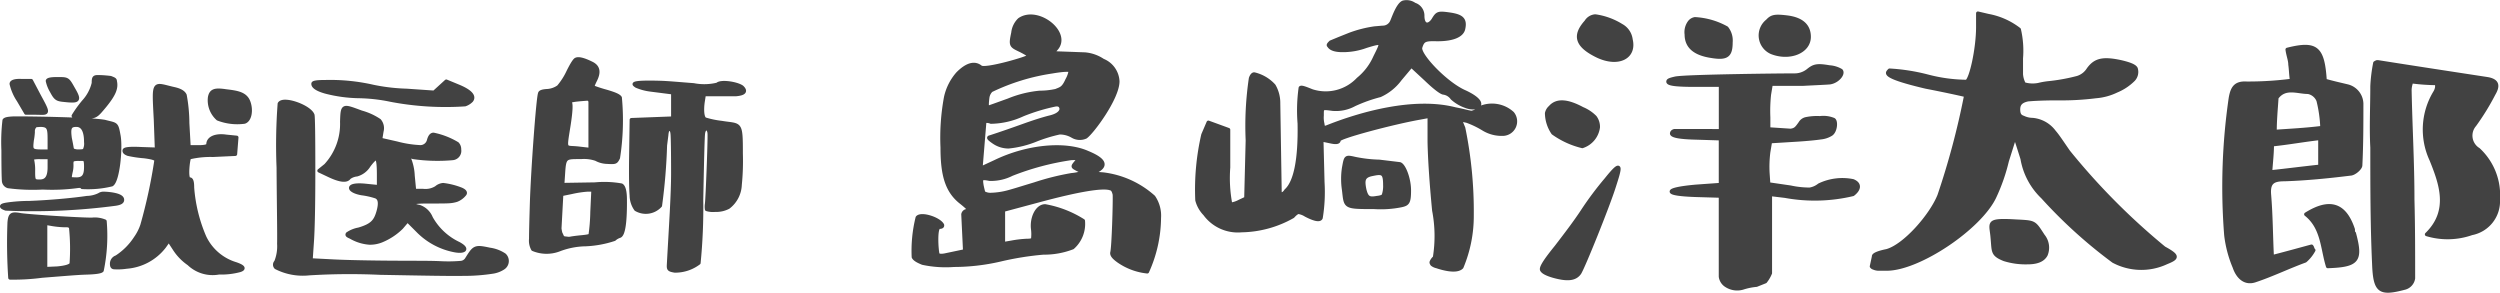
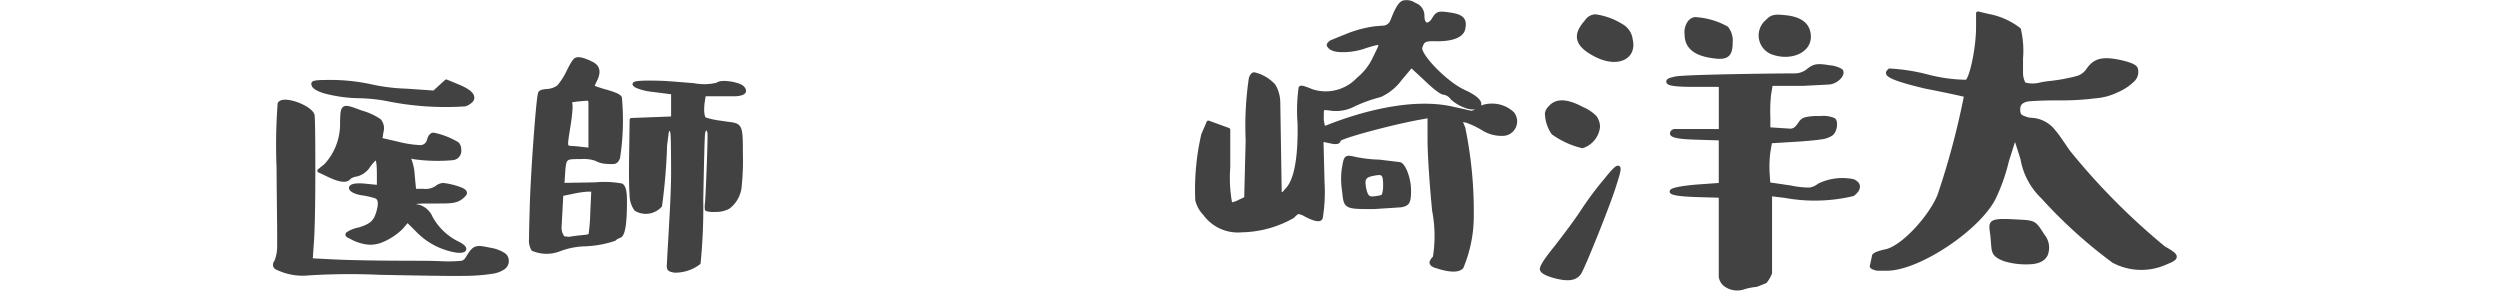
<svg xmlns="http://www.w3.org/2000/svg" height="19.96" viewBox="0 0 170.462 19.96" width="170.462">
  <g fill="#424242" stroke="#424242" stroke-linecap="round" stroke-linejoin="round" stroke-width=".25">
-     <path d="m8.34 13.609c.018.162-.144.252-.487.3a43.032 43.032 0 0 1 -7.453.33c-.4-.139-.361-.239.089-.306a10.517 10.517 0 0 1 1.5-.108c1.422-.054 2.989-.2 3.943-.342a2.006 2.006 0 0 0 .829-.2.529.529 0 0 1 .323-.09c.283.007 1.238.074 1.256.416zm-5.42-.809a12.805 12.805 0 0 1 -2.359-.09.425.425 0 0 1 -.305-.341c-.019-.181-.036-.9-.036-2.125a12.679 12.679 0 0 1 .072-2.037c.054-.09.252-.126.611-.144.739-.018 5.4.054 6.248.234.811.216.792.09.954.99.145.882-.071 3.061-.485 3.3a6.817 6.817 0 0 1 -2.017.18c-.018-.071-.108-.09-.288-.071a12.913 12.913 0 0 1 -2.395.104zm-2.286 2.357c.053-.558.162-.612.792-.5.63.09 3.871.306 4.843.306a1.784 1.784 0 0 1 .882.126 11.622 11.622 0 0 1 -.2 3.349c-.071.09-.432.144-1.061.162s-1.639.108-3.026.216a14.705 14.705 0 0 1 -2.179.126 35.59 35.59 0 0 1 -.051-3.785zm.63-8.319a3.4 3.4 0 0 1 -.487-1.116c0-.144.217-.234.667-.216h.684l.54 1.027c.738 1.35.612 1.167-.268 1.167h-.63zm1.206 1.711a.094.094 0 0 0 -.072.036l-.072.09a.541.541 0 0 0 -.072.325 4.15 4.15 0 0 1 -.072.577c-.072.648-.072.738.667.738h.521v-.686c0-.845 0-1.1-.63-1.1zm.9 2.179h-.63a2.151 2.151 0 0 0 -.486.036c-.054.018-.072.071-.036.216a3.022 3.022 0 0 1 .054.684c0 .648.018.7.432.7s.666-.217.666-.956zm1.459 4.789c-.036-.09-.145-.162-.36-.144a5.877 5.877 0 0 1 -.847-.072l-.521-.09v3.115l.809-.036c.559-.054.864-.144.955-.288a14.271 14.271 0 0 0 -.036-2.485zm-.99-10.137c.792 0 .756-.036 1.17.7.432.739.342.828-.361.775-.738-.072-.809-.036-1.133-.649a2.331 2.331 0 0 1 -.271-.684c0-.088.198-.142.595-.142zm2.016 4.3c0-.648-.162-1.152-.648-1.152-.468 0-.523.216-.433.9.073.343.109.559.127.666q.027.137.108.162a.905.905 0 0 0 .4.055c.2 0 .324-.019.36-.09a.968.968 0 0 0 .086-.538zm0 1.711c0-.612-.072-.54-.45-.54a1.675 1.675 0 0 0 -.343.017c-.143.037-.179.091-.179.307a1.82 1.82 0 0 1 -.054.558c-.108.522-.09.468.378.486.486.003.648-.249.648-.825zm.522-5.726c0-.467.055-.432.612-.414.252.018.45.036.559.054.216.09.3.108.3.234.109.468-.071.9-.7 1.674-.63.757-.612.757-1.476.757-.432 0-.666-.019-.666-.072a7.97 7.97 0 0 1 .7-.972 2.855 2.855 0 0 0 .671-1.258zm7.148 4.358c.451 0 .666-.055.666-.181 0-.414.5-.647 1.225-.54l.72.072-.09 1.135-1.53.071a6.217 6.217 0 0 0 -1.6.162c-.09.09-.252 1.477 0 1.477.145-.018.2.18.2.576a10.472 10.472 0 0 0 .828 3.367 3.467 3.467 0 0 0 2.138 1.838q.783.27.27.432a4.89 4.89 0 0 1 -1.422.162 2.342 2.342 0 0 1 -2.053-.612 3.564 3.564 0 0 1 -.99-1.027l-.378-.576-.306.433a3.589 3.589 0 0 1 -2.575 1.388 3.965 3.965 0 0 1 -.864.036c-.109-.018-.144-.09-.144-.27a.466.466 0 0 1 .323-.432 4.411 4.411 0 0 0 1.3-1.3 3.4 3.4 0 0 0 .45-.883 35.361 35.361 0 0 0 .954-4.411c0-.126-.27-.2-.81-.271a7.851 7.851 0 0 1 -1.1-.161c-.2-.072-.288-.162-.252-.27.054-.09.414-.126 1.134-.09l1.063.036-.073-2.035c-.143-2.737-.179-2.412 1.261-2.089.414.091.649.234.738.432a10.776 10.776 0 0 1 .18 1.909l.09 1.621zm1.332-1.923a1.686 1.686 0 0 1 -.557-1.46c.09-.485.378-.54 1.1-.432.738.09 1.332.162 1.548.739s.09 1.26-.288 1.368a3.667 3.667 0 0 1 -1.803-.215z" />
    <path d="m21.376 11.646c0 2.377-.036 3.961-.09 4.771l-.09 1.315 1.387.072c.611.036 1.818.072 3.547.09s3.024 0 3.835.036a10.348 10.348 0 0 0 1.476-.019.528.528 0 0 0 .378-.233c.523-.847.559-.883 1.567-.667a2.39 2.39 0 0 1 1.008.379.558.558 0 0 1 -.09.882 1.8 1.8 0 0 1 -.739.27 12.716 12.716 0 0 1 -1.944.144c-.918.018-2.809-.018-5.707-.072a45.281 45.281 0 0 0 -4.826.036 4.013 4.013 0 0 1 -2.269-.414.262.262 0 0 1 0-.378 2.824 2.824 0 0 0 .2-1.242c.017-.685-.018-2.414-.037-5.186a37.813 37.813 0 0 1 .073-4.357c.252-.451 2.07.2 2.268.774.035.162.053 1.422.053 3.799zm.824-6.068a13.169 13.169 0 0 1 3.241.325 13.073 13.073 0 0 0 2.3.269l1.859.128.829-.756.828.342c.829.342 1.117.685.882.973a1.1 1.1 0 0 1 -.432.269 19.894 19.894 0 0 1 -5.041-.305 11.565 11.565 0 0 0 -2.251-.252 9.625 9.625 0 0 1 -2.215-.309c-.576-.162-.864-.359-.846-.558.004-.089.292-.126.846-.126zm8.017 7.022a4.893 4.893 0 0 1 1.171.288c.288.108.378.234.3.343a1.3 1.3 0 0 1 -.558.414 2.184 2.184 0 0 1 -.5.09c-.252.017-.738.017-1.477.017-.774 0-1.116.055-1.026.162.036.055.181.126.469.181a1.32 1.32 0 0 1 .792.756 4.21 4.21 0 0 0 1.89 1.765c.72.395.342.576-.252.467a4.759 4.759 0 0 1 -2.556-1.368l-.685-.684-.414.486a4.224 4.224 0 0 1 -1.332.883 2.1 2.1 0 0 1 -.847.162 2.969 2.969 0 0 1 -1.278-.4c-.2-.089-.271-.126-.216-.215a1.965 1.965 0 0 1 .756-.307c.937-.27 1.152-.576 1.333-1.189.18-.629.107-.935-.162-1.044a5.169 5.169 0 0 0 -.955-.215c-.954-.162-1.134-.685.27-.54l.882.089v-.828c0-.756-.054-1.116-.18-1.116-.072 0-.251.162-.5.5a1.4 1.4 0 0 1 -.811.612 1.044 1.044 0 0 0 -.522.2c-.163.252-.613.215-1.4-.163l-.647-.306.449-.361a4.165 4.165 0 0 0 1.1-2.97c.036-1.189.053-1.116 1.333-.649a4.178 4.178 0 0 1 1.223.559.8.8 0 0 1 .162.738l-.089.558 1.116.253a7.579 7.579 0 0 0 1.621.252.591.591 0 0 0 .557-.45c.073-.271.18-.4.325-.4a5.156 5.156 0 0 1 1.62.631.53.53 0 0 1 .144.395.513.513 0 0 1 -.45.6 11.528 11.528 0 0 1 -2.7-.072 1.194 1.194 0 0 0 -.378-.072c-.036.017.036.053.108.162a3.476 3.476 0 0 1 .252 1.17l.099 1.016h.595a1.389 1.389 0 0 0 .9-.2.824.824 0 0 1 .468-.2z" />
    <path d="m42.624 13.825c0 1.4-.126 2.161-.36 2.268a1.019 1.019 0 0 0 -.378.216 7.136 7.136 0 0 1 -1.945.36 5.271 5.271 0 0 0 -1.837.361 2.394 2.394 0 0 1 -1.764-.037 1.189 1.189 0 0 1 -.144-.7c0-.36.018-1.134.054-2.34.072-2.377.433-7.256.559-7.581.017-.108.2-.162.5-.179a1.487 1.487 0 0 0 .775-.271 4.567 4.567 0 0 0 .666-1.044c.269-.541.45-.81.54-.828.162-.072.5 0 1.044.27.45.216.541.576.252 1.152-.144.288-.2.45-.161.468a9.031 9.031 0 0 0 .881.288c.559.162.882.288.973.433a16.613 16.613 0 0 1 -.126 4.1c-.162.324-.18.324-.81.288a1.638 1.638 0 0 1 -.7-.2 2.53 2.53 0 0 0 -1.026-.126c-1.062 0-1.135-.036-1.206 1.062l-.055.81 2.215-.036a6.662 6.662 0 0 1 1.8.072c.162.09.252.414.252.99zm-2.179-.882h-.378a7.186 7.186 0 0 0 -1.08.162l-.7.143-.126 2.324a2.471 2.471 0 0 0 .055.305c.017.054.054.109.09.2.072.162.143.162.341.179a.651.651 0 0 0 .271 0c.09-.017.324-.054.7-.09s.594-.072.63-.126a12.493 12.493 0 0 0 .126-1.585zm-1.585-5.96c.091.072.073.576-.071 1.512-.288 1.855-.324 1.5.684 1.621l.774.089v-3.258a.214.214 0 0 0 -.27-.2c-.774.054-1.152.109-1.152.2 0 .017.018.017.035.036zm4.863-1.351c.3-.017.738-.017 1.3 0s1.315.09 2.269.162a3.789 3.789 0 0 0 1.621-.036c.234-.234 1.315-.072 1.674.18.307.288.162.45-.4.5h-2.179l-.073.467c-.089.577-.053 1.135.144 1.225a6.094 6.094 0 0 0 1.117.233c1.3.217 1.332-.107 1.332 2.125a16.27 16.27 0 0 1 -.072 2.107 2.011 2.011 0 0 1 -.792 1.53 1.788 1.788 0 0 1 -.9.2 1.506 1.506 0 0 1 -.577-.053 1.2 1.2 0 0 1 0-.361c.054-.378.2-4.3.181-4.753 0-.468-.343-.54-.415-.072-.035.252-.071 1.746-.126 4.52a38.521 38.521 0 0 1 -.18 4.321 2.667 2.667 0 0 1 -1.638.54c-.432-.072-.432-.126-.414-.468.144-2.647.288-4.717.288-6.212s-.018-2.377-.036-2.611c-.018-.252-.073-.36-.163-.36a.264.264 0 0 0 -.162.036 1.312 1.312 0 0 0 -.071.343l-.091.719a38.868 38.868 0 0 1 -.342 4.106 1.324 1.324 0 0 1 -1.656.252 1.634 1.634 0 0 1 -.306-.937c-.036-.431-.054-1.332-.036-2.665l.036-2.5 2.827-.108v-1.745l-1.567-.2a3.544 3.544 0 0 1 -.918-.251c-.089-.055-.144-.109-.144-.126 0-.054.162-.09.469-.108z" />
-     <path d="m75.2 11.875a6.269 6.269 0 0 1 3.456 1.561 2.249 2.249 0 0 1 .385 1.416 9.023 9.023 0 0 1 -.816 3.672 4.2 4.2 0 0 1 -1.945-.72c-.336-.24-.479-.408-.456-.576.1-.312.193-3.456.168-3.96-.048-.217-.12-.385-.263-.408-.5-.193-2.161.072-4.993.84l-2.328.624v2.3l.576-.1a7.554 7.554 0 0 1 1.032-.121c.216 0 .384-.023.408-.1a2.77 2.77 0 0 0 0-.672c-.1-.769.288-1.584.84-1.584a7.217 7.217 0 0 1 2.592 1.008 2.149 2.149 0 0 1 -.719 1.824 5.367 5.367 0 0 1 -1.992.36 20.239 20.239 0 0 0 -2.977.48 14.089 14.089 0 0 1 -3.12.36 7.508 7.508 0 0 1 -2.137-.144c-.359-.144-.552-.264-.624-.408a9.419 9.419 0 0 1 .265-2.688c.239-.313 1.464.072 1.7.5.023.1-.049.143-.193.143-.312 0-.192 1.633-.12 1.849.048.1.216.12.481.072l1.368-.288-.12-2.5a.291.291 0 0 1 .311-.24c.241.048.1-.145-.408-.552-1.008-.768-1.319-1.873-1.319-3.768a15.152 15.152 0 0 1 .239-3.433 3.624 3.624 0 0 1 .817-1.608c.624-.625 1.152-.768 1.56-.432.312.24 3.264-.624 3.288-.744 0-.1-.168-.193-.528-.384-.7-.336-.744-.313-.552-1.225a1.455 1.455 0 0 1 .432-.887c1.248-.865 3.48.912 2.5 1.992-.168.192-.168.263 0 .288l1.969.072a2.6 2.6 0 0 1 1.223.432 1.614 1.614 0 0 1 1.009 1.416c0 1.152-1.753 3.5-2.185 3.792a.976.976 0 0 1 -.887-.048 1.706 1.706 0 0 0 -.889-.24 10.129 10.129 0 0 0 -1.632.5 6.74 6.74 0 0 1 -1.848.456 1.779 1.779 0 0 1 -1.008-.313c-.312-.216-.408-.311-.264-.336.816-.263 1.56-.528 2.232-.768s1.249-.432 1.8-.576c.552-.12.816-.335.84-.576q-.036-.36-.431-.288a12.754 12.754 0 0 0 -2.209.672 5.323 5.323 0 0 1 -2.161.5.76.76 0 0 0 -.431-.048l-.264 3.216.983-.456c2.185-1.056 4.753-1.3 6.29-.624 1.055.433 1.32.816.767 1.177-.216.12-.264.215-.12.263zm-7.608 1.393a5 5 0 0 0 .936-.12c.336-.072 1.008-.288 2.04-.6a17.339 17.339 0 0 1 2.5-.624 3.4 3.4 0 0 0 .932-.217 1.363 1.363 0 0 1 -.552-.168c-.311-.168-.336-.168-.095-.456s.263-.311-.313-.288a18.09 18.09 0 0 0 -4.056 1.08 3.116 3.116 0 0 1 -1.512.336c-.6-.12-.6-.048-.529.433.049.239.1.432.12.5a.9.9 0 0 0 .526.124zm-.292-6.168c0 .12.024.216.095.216.049 0 .5-.168 1.369-.48a7.413 7.413 0 0 1 2.136-.529 5.116 5.116 0 0 0 1.1-.12c.336-.144.5-.144.768-.744a1.8 1.8 0 0 0 .216-.6c.025-.1-.408-.1-1.272.048a14.382 14.382 0 0 0 -4.128 1.272.845.845 0 0 0 -.24.456 4.582 4.582 0 0 0 -.044.481z" />
-     <path d="m97 1.075c0 .7.408.744.72.288.288-.481.336-.5 1.152-.384.792.12 1.056.336.912.983-.1.481-.792.769-2.016.721-.624 0-.768.071-.913.552-.143.5 1.753 2.5 3.049 3.048 1.68.793.84 1.272.048.96a2.684 2.684 0 0 1 -.936-.552.87.87 0 0 0 -.576-.36c-.144 0-.576-.312-1.224-.936l-.985-.912-.767.912a3.481 3.481 0 0 1 -1.364 1.105 10.339 10.339 0 0 0 -1.752.624 2.608 2.608 0 0 1 -1.489.312c-.744-.1-.719-.1-.719.433a1.9 1.9 0 0 0 .048.6c.023.24.095.24.24.216 2.328-.936 5.975-1.968 8.784-1.248.624.12 1.008.24 1.128.24a1.014 1.014 0 0 0 .553-.312 2.068 2.068 0 0 1 2.231.36.866.866 0 0 1 -.695 1.416 2.379 2.379 0 0 1 -1.3-.359 6.156 6.156 0 0 0 -1.1-.529c-.312-.072-.456-.095-.456-.048l.216.528a28.3 28.3 0 0 1 .576 5.953 9.022 9.022 0 0 1 -.7 3.528c-.36.384-1.416.048-1.7-.048a.756.756 0 0 1 -.312-.144c-.048-.072-.072-.12-.048-.168a.77.77 0 0 1 .216-.288 9.221 9.221 0 0 0 -.048-3.216c-.192-1.992-.289-3.553-.312-4.681v-1.754l-.648.12c-1.776.312-5.521 1.3-5.521 1.512 0 .168-.191.193-.6.1l-.576-.12.073 2.9a10.938 10.938 0 0 1 -.121 2.425c-.072.191-.432.12-1.032-.192a1.29 1.29 0 0 0 -.5-.192c-.072 0-.216.1-.383.287a7.3 7.3 0 0 1 -3.5.961 2.781 2.781 0 0 1 -2.5-1.129 2.112 2.112 0 0 1 -.529-.935 16.664 16.664 0 0 1 .408-4.465l.361-.84 1.368.5v2.568a9.523 9.523 0 0 0 .143 2.521 1.692 1.692 0 0 0 .6-.193l.456-.215.1-3.96a22.22 22.22 0 0 1 .216-4.225c.072-.216.168-.288.24-.288a2.616 2.616 0 0 1 1.344.792 2.334 2.334 0 0 1 .312 1.2l.1 6.265c.048.023.072.023.1 0a.241.241 0 0 1 .143-.12.7.7 0 0 0 .171-.192c.648-.576.96-2.135.913-4.584a11.147 11.147 0 0 1 .071-2.425c.072-.071.312.025.792.217a3.045 3.045 0 0 0 3.144-.808 4.054 4.054 0 0 0 1.153-1.512c.528-1.057.576-1.1-.6-.744a4.561 4.561 0 0 1 -1.607.288c-.5 0-.817-.1-.937-.312-.072-.048 0-.121.12-.241l.576-.239.72-.288a8.142 8.142 0 0 1 1.7-.433c.313-.023.5-.047.6-.047a.675.675 0 0 0 .576-.409c.1-.215.407-1.152.768-1.3a.919.919 0 0 1 .768.144.792.792 0 0 1 .557.768zm-3.314 13.056c-2.064 0-1.919 0-2.064-1.2a5 5 0 0 1 0-1.465c.145-.792.12-.792.769-.647a9.274 9.274 0 0 0 1.656.191l1.391.168c.288.072.649 1.009.649 1.8 0 .84-.1.935-.552 1.032a7.055 7.055 0 0 1 -1.849.121zm.745-1.536c0-.815-.168-.863-.84-.72-.649.12-.672.409-.552 1.033.144.6.312.671.84.576.24-.025.408-.073.456-.168a1.9 1.9 0 0 0 .096-.716z" />
+     <path d="m97 1.075c0 .7.408.744.72.288.288-.481.336-.5 1.152-.384.792.12 1.056.336.912.983-.1.481-.792.769-2.016.721-.624 0-.768.071-.913.552-.143.5 1.753 2.5 3.049 3.048 1.68.793.84 1.272.048.96a2.684 2.684 0 0 1 -.936-.552.87.87 0 0 0 -.576-.36c-.144 0-.576-.312-1.224-.936l-.985-.912-.767.912a3.481 3.481 0 0 1 -1.364 1.105 10.339 10.339 0 0 0 -1.752.624 2.608 2.608 0 0 1 -1.489.312c-.744-.1-.719-.1-.719.433a1.9 1.9 0 0 0 .048.6c.023.24.095.24.24.216 2.328-.936 5.975-1.968 8.784-1.248.624.12 1.008.24 1.128.24a1.014 1.014 0 0 0 .553-.312 2.068 2.068 0 0 1 2.231.36.866.866 0 0 1 -.695 1.416 2.379 2.379 0 0 1 -1.3-.359 6.156 6.156 0 0 0 -1.1-.529c-.312-.072-.456-.095-.456-.048l.216.528a28.3 28.3 0 0 1 .576 5.953 9.022 9.022 0 0 1 -.7 3.528c-.36.384-1.416.048-1.7-.048a.756.756 0 0 1 -.312-.144c-.048-.072-.072-.12-.048-.168a.77.77 0 0 1 .216-.288 9.221 9.221 0 0 0 -.048-3.216c-.192-1.992-.289-3.553-.312-4.681v-1.754l-.648.12c-1.776.312-5.521 1.3-5.521 1.512 0 .168-.191.193-.6.1l-.576-.12.073 2.9a10.938 10.938 0 0 1 -.121 2.425c-.072.191-.432.12-1.032-.192a1.29 1.29 0 0 0 -.5-.192c-.072 0-.216.1-.383.287a7.3 7.3 0 0 1 -3.5.961 2.781 2.781 0 0 1 -2.5-1.129 2.112 2.112 0 0 1 -.529-.935 16.664 16.664 0 0 1 .408-4.465l.361-.84 1.368.5v2.568a9.523 9.523 0 0 0 .143 2.521 1.692 1.692 0 0 0 .6-.193l.456-.215.1-3.96a22.22 22.22 0 0 1 .216-4.225c.072-.216.168-.288.24-.288a2.616 2.616 0 0 1 1.344.792 2.334 2.334 0 0 1 .312 1.2l.1 6.265c.048.023.072.023.1 0a.241.241 0 0 1 .143-.12.7.7 0 0 0 .171-.192c.648-.576.96-2.135.913-4.584a11.147 11.147 0 0 1 .071-2.425c.072-.071.312.025.792.217a3.045 3.045 0 0 0 3.144-.808 4.054 4.054 0 0 0 1.153-1.512c.528-1.057.576-1.1-.6-.744a4.561 4.561 0 0 1 -1.607.288c-.5 0-.817-.1-.937-.312-.072-.048 0-.121.12-.241l.576-.239.72-.288a8.142 8.142 0 0 1 1.7-.433c.313-.023.5-.047.6-.047a.675.675 0 0 0 .576-.409c.1-.215.407-1.152.768-1.3a.919.919 0 0 1 .768.144.792.792 0 0 1 .557.768zm-3.314 13.056c-2.064 0-1.919 0-2.064-1.2a5 5 0 0 1 0-1.465c.145-.792.12-.792.769-.647a9.274 9.274 0 0 0 1.656.191l1.391.168c.288.072.649 1.009.649 1.8 0 .84-.1.935-.552 1.032zm.745-1.536c0-.815-.168-.863-.84-.72-.649.12-.672.409-.552 1.033.144.6.312.671.84.576.24-.025.408-.073.456-.168a1.9 1.9 0 0 0 .096-.716z" />
    <path d="m105.129 18.4c-.071-.168.264-.672.984-1.56.7-.912 1.3-1.7 1.777-2.425a22.3 22.3 0 0 1 1.631-2.183c1.153-1.441.937-.769.529.5-.408 1.3-2.088 5.472-2.353 5.88-.288.408-.792.48-1.752.216-.48-.136-.745-.28-.816-.428zm3.841-9.721a1.581 1.581 0 0 1 -1.08 1.3 5.73 5.73 0 0 1 -1.993-.912 2.447 2.447 0 0 1 -.432-1.344.735.735 0 0 1 .24-.408c.433-.5 1.152-.456 2.185.1a2.623 2.623 0 0 1 .864.576 1.1 1.1 0 0 1 .216.692zm-.193-7.579a4.577 4.577 0 0 1 1.777.647 1.254 1.254 0 0 1 .648.96c.288 1.2-.864 1.777-2.28 1.105-1.441-.7-1.609-1.393-.769-2.328a.787.787 0 0 1 .624-.384zm8.545 7.824v-3.124h-1.728c-1.32 0-1.92-.072-1.848-.265.023-.071.168-.119.48-.191.624-.145 7.176-.216 8.088-.216a1.468 1.468 0 0 0 .96-.312c.409-.336.624-.384 1.465-.241a1.783 1.783 0 0 1 .792.241c.192.216-.24.744-.768.816-.288.024-.888.048-1.872.1h-2.136l-.12.72a10.688 10.688 0 0 0 -.048 1.56v.788l1.512.1c.335-.048.408-.168.648-.5a.608.608 0 0 1 .384-.288 3.7 3.7 0 0 1 .96-.072 1.839 1.839 0 0 1 .936.121c.192.119.12.792-.168.983a1.637 1.637 0 0 1 -.72.24c-.312.048-.84.1-1.489.144l-1.943.12-.12.721a7.952 7.952 0 0 0 -.049 1.463l.049.72 1.488.217a6.284 6.284 0 0 0 1.319.144 1.4 1.4 0 0 0 .649-.289 3.652 3.652 0 0 1 2.3-.288c.528.216.408.6 0 .912a11.219 11.219 0 0 1 -4.632.121l-1.008-.121v5.372a2.272 2.272 0 0 1 -.337.576l-.6.24a4.222 4.222 0 0 0 -.936.192 1.362 1.362 0 0 1 -1.128-.168.838.838 0 0 1 -.384-.6v-5.5l-1.632-.048c-2.352-.073-2.208-.408-.047-.6l1.679-.12v-3.141l-1.628-.051c-1.1-.025-1.656-.12-1.7-.288 0-.1.072-.168.192-.193zm-1.752-7.634a4.987 4.987 0 0 1 2.16.624 1.354 1.354 0 0 1 .288.96c0 .912-.264 1.129-1.3.96-1.153-.168-1.729-.647-1.729-1.487a1.14 1.14 0 0 1 .216-.841.584.584 0 0 1 .365-.216zm5.23 2.281a1.255 1.255 0 0 1 -.288-2.136c.288-.313.5-.36 1.3-.265 1.033.12 1.537.576 1.537 1.345-.002 1.008-1.323 1.536-2.549 1.056z" />
    <path d="m134.863.907.72.168a4.862 4.862 0 0 1 2.089.936 6.386 6.386 0 0 1 .143 1.968v1.08a1.694 1.694 0 0 0 .193.672 2.069 2.069 0 0 0 .983.048 5.114 5.114 0 0 1 .673-.12 12.748 12.748 0 0 0 1.992-.36 1.342 1.342 0 0 0 .743-.576c.456-.624.961-.769 2.209-.5.624.144.96.288 1.033.456a.764.764 0 0 1 -.169.744 3.525 3.525 0 0 1 -1.152.768 3.916 3.916 0 0 1 -1.416.384 18.632 18.632 0 0 1 -2.616.144c-1.1 0-1.753.048-2.017.072-.48.1-.648.312-.648.672s.12.48.337.552a1.477 1.477 0 0 0 .624.145 2.072 2.072 0 0 1 1.487.839c.217.241.529.72.961 1.344a45.713 45.713 0 0 0 6.528 6.577c1.008.552.913.672.144.984a4.037 4.037 0 0 1 -3.6-.1 32.779 32.779 0 0 1 -4.825-4.368 4.7 4.7 0 0 1 -1.391-2.616c-.265-.841-.409-1.3-.456-1.393-.048-.023-.073.024-.145.168l-.432 1.368a12.558 12.558 0 0 1 -.864 2.473c-1.008 2.112-5.16 4.9-7.345 4.9h-.576a.851.851 0 0 1 -.311-.072.249.249 0 0 1 -.145-.1l.145-.672c-.025-.12.288-.264.887-.384 1.225-.336 3.025-2.4 3.577-3.769a52.771 52.771 0 0 0 1.824-6.84c-.1-.024-1.008-.24-2.737-.576-1.727-.408-2.616-.721-2.591-.96 0-.024.024-.072.12-.168a13.247 13.247 0 0 1 2.592.407 10.788 10.788 0 0 0 2.664.361c.312-.168.768-2.256.768-3.721zm3.384 16.993a4.879 4.879 0 0 1 -1.584-.216c-.84-.336-.72-.528-.815-1.488-.073-.96-.409-1.2 1.271-1.128 1.656.1 1.513-.025 2.185 1.008a1.276 1.276 0 0 1 .192 1.3c-.196.356-.596.524-1.249.524z" />
-     <path d="m156.151 4.41c0-.311-.144-.647-.192-1.032 1.992-.5 2.425-.119 2.568 2.113.5.144 1.032.264 1.536.384a1.264 1.264 0 0 1 .96 1.176c0 1.416 0 2.809-.071 4.225 0 .191-.433.576-.7.576-1.536.191-3.025.336-4.488.384-.769 0-1.1.191-1.033 1.032.12 1.416.12 2.832.192 4.248 1.032-.264 1.873-.5 2.688-.72.072.072.072.216.145.264a2.552 2.552 0 0 1 -.576.72c-1.177.432-2.257.96-3.409 1.344-.768.264-1.224-.336-1.416-.912a7.959 7.959 0 0 1 -.576-2.184 42.023 42.023 0 0 1 .312-9.361c.12-.648.312-1.032 1.1-.984a23.184 23.184 0 0 0 3.072-.192c-.063-.384-.063-.768-.112-1.081zm-1.343 7.322c1.151-.12 2.231-.265 3.383-.385v-1.92c-1.08.12-2.112.313-3.264.433 0 .599-.072 1.175-.119 1.872zm3.263-4.873a.934.934 0 0 0 -.7-.576c-.72 0-1.56-.408-2.136.384v.048c-.048.72-.12 1.488-.12 2.256 1.032-.072 2.065-.12 3.217-.264a8.957 8.957 0 0 0 -.261-1.848zm2.448 9.049c-.072-.072-.072-.121-.072-.264-.575-1.729-1.607-2.04-3.216-1.032 1.153.912 1.105 2.328 1.489 3.552 2.04-.072 2.303-.384 1.799-2.256zm1.225-10.033c0 1.416-.072 2.832 0 4.176 0 2.641 0 5.28.12 7.921.071 1.92.384 2.112 2.112 1.656a.8.8 0 0 0 .576-.648c0-1.777 0-3.576-.048-5.376 0-2.521-.144-4.944-.193-7.465a1.651 1.651 0 0 1 .121-.576 13.938 13.938 0 0 0 1.728.12v.264a.946.946 0 0 1 -.12.336 4.886 4.886 0 0 0 -.264 4.608c.648 1.608 1.345 3.48-.312 5.089a4.96 4.96 0 0 0 3.073-.072 2.225 2.225 0 0 0 1.8-2.3 4.238 4.238 0 0 0 -1.344-3.408 1.116 1.116 0 0 1 -.264-1.681 16.436 16.436 0 0 0 1.3-2.112c.312-.528.312-.912-.456-1.033-2.5-.383-5.017-.767-7.441-1.151-.072 0-.072 0-.193.071a10.762 10.762 0 0 0 -.195 1.581z" />
  </g>
</svg>